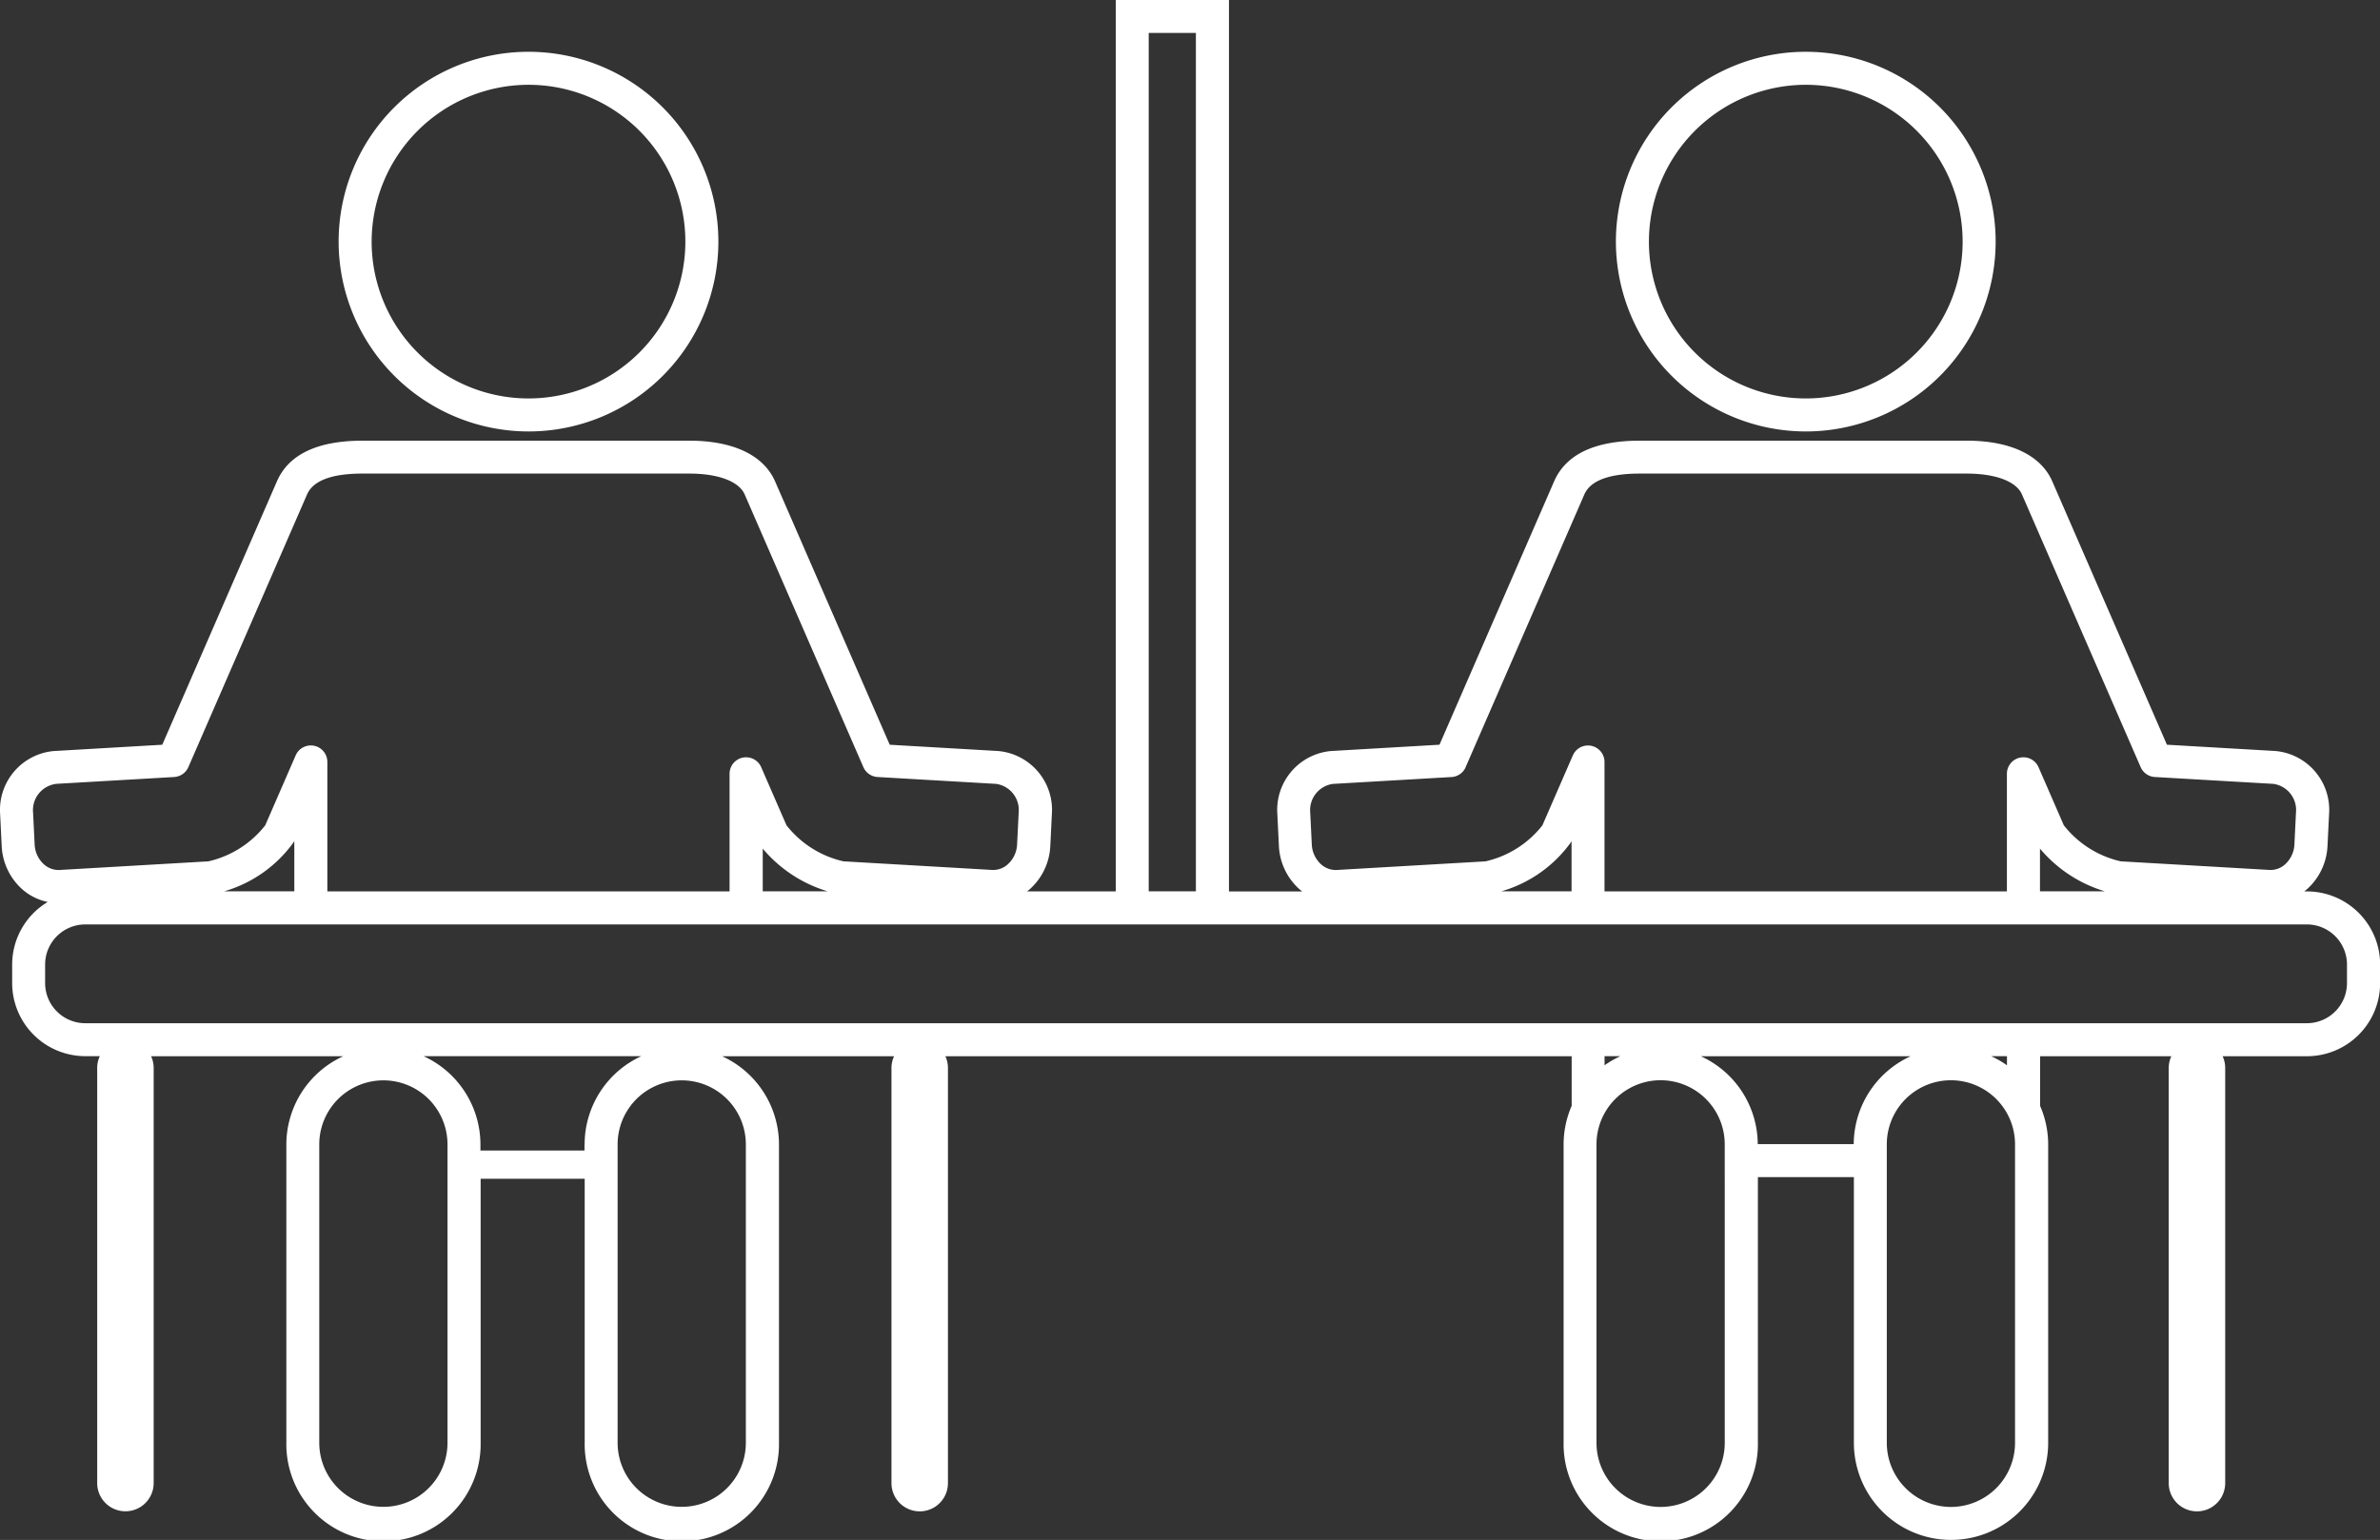
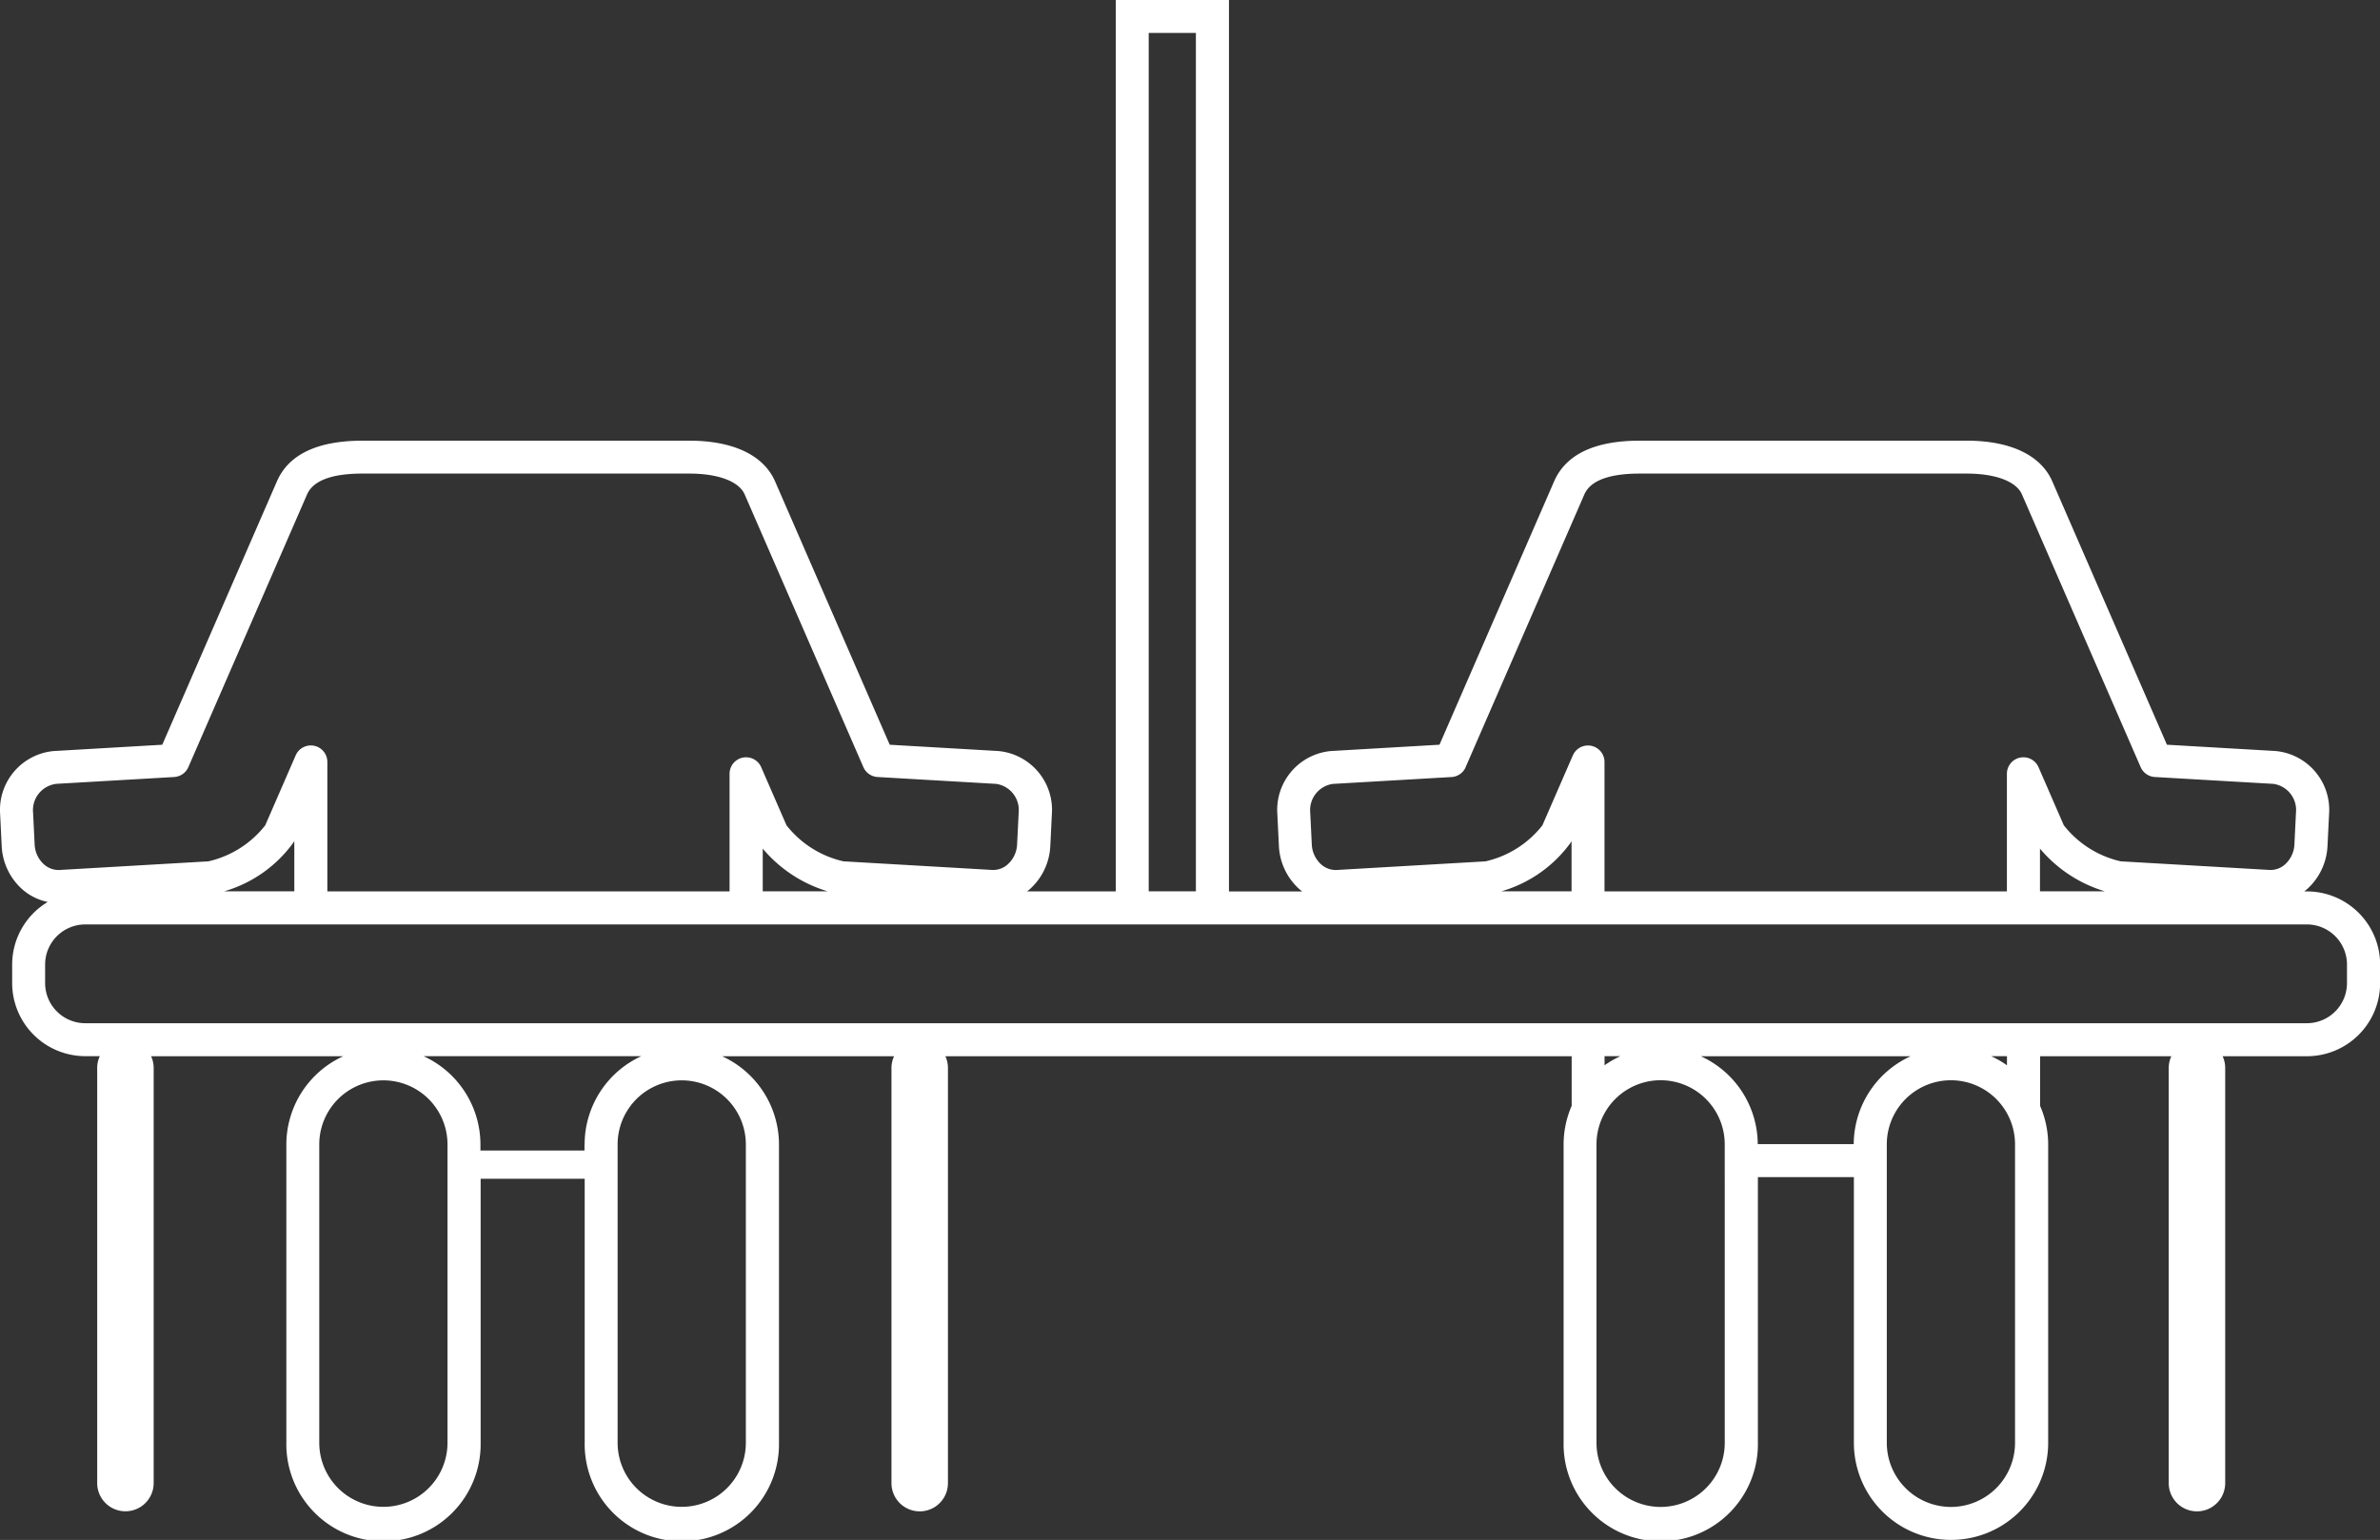
<svg xmlns="http://www.w3.org/2000/svg" width="118" height="76.367" viewBox="0 0 118 76.367">
  <rect x="0" y="0" width="118" height="76.367" fill="#333333" stroke="none" />
  <g id="グループ_216" data-name="グループ 216" transform="translate(-2436.5 -2332)">
-     <path id="パス_117" data-name="パス 117" d="M2788.441,2361.809a9.414,9.414,0,1,0-9.414-9.414A9.425,9.425,0,0,0,2788.441,2361.809Zm0-17.191a7.777,7.777,0,1,1-7.777,7.777A7.786,7.786,0,0,1,2788.441,2344.618Z" transform="translate(-262.411 -8.413)" fill="#fff" />
-     <path id="パス_118" data-name="パス 118" d="M2517.7,2361.809a9.414,9.414,0,1,0-9.414-9.414A9.425,9.425,0,0,0,2517.7,2361.809Zm0-17.191a7.777,7.777,0,1,1-7.777,7.777A7.786,7.786,0,0,1,2517.7,2344.618Z" transform="translate(-54.997 -8.413)" fill="#fff" />
    <path id="パス_119" data-name="パス 119" d="M2550.875,2376.206h-.133c.054-.042.109-.084.161-.131a3.066,3.066,0,0,0,.994-2.122l.078-1.574a2.93,2.93,0,0,0-2.658-3.136l-5.381-.312-5.683-13.058c-.567-1.3-2.076-2.02-4.25-2.02h-16.2c-2.237,0-3.667.679-4.251,2.02l-5.683,13.058-5.38.313a2.931,2.931,0,0,0-2.658,3.136l.077,1.574a3.066,3.066,0,0,0,.994,2.121c.052.047.106.089.161.131h-3.631V2332h-5.613v44.206h-4.4c.054-.042.109-.084.161-.131a3.067,3.067,0,0,0,.994-2.121l.077-1.574a2.93,2.93,0,0,0-2.658-3.136l-5.381-.312-5.683-13.058c-.567-1.3-2.077-2.02-4.251-2.02h-16.2c-2.237,0-3.667.679-4.25,2.02l-5.683,13.058-5.38.313a2.93,2.93,0,0,0-2.658,3.136l.077,1.574a3.064,3.064,0,0,0,.994,2.122,2.747,2.747,0,0,0,1.288.652,3.622,3.622,0,0,0-1.763,3.1v.922a3.629,3.629,0,0,0,3.625,3.625h.72a1.38,1.38,0,0,0-.129.581v20.589a1.4,1.4,0,0,0,2.8,0V2384.96a1.38,1.38,0,0,0-.128-.581h9.528a4.819,4.819,0,0,0-2.822,4.378v14.792a4.817,4.817,0,1,0,9.633,0v-13.093h5.159v13.093a4.817,4.817,0,1,0,9.633,0v-14.792a4.819,4.819,0,0,0-2.822-4.378h8.528a1.384,1.384,0,0,0-.129.581v20.589a1.4,1.4,0,0,0,1.4,1.4h0a1.4,1.4,0,0,0,1.4-1.4V2384.96a1.384,1.384,0,0,0-.128-.581h31.052v2.462a4.787,4.787,0,0,0-.4,1.916v14.792a4.817,4.817,0,1,0,9.633,0v-13.174h4.759v13.174a4.816,4.816,0,1,0,9.633,0v-14.792a4.786,4.786,0,0,0-.4-1.915v-2.463h6.506a1.38,1.38,0,0,0-.129.581v20.589a1.4,1.4,0,0,0,2.8,0V2384.96a1.387,1.387,0,0,0-.128-.581h4.185a3.63,3.63,0,0,0,3.625-3.625v-.922A3.63,3.63,0,0,0,2550.875,2376.206Zm1.988,4.548a1.991,1.991,0,0,1-1.988,1.988h-110.15a1.991,1.991,0,0,1-1.988-1.988v-.922a1.991,1.991,0,0,1,1.988-1.989h110.15a1.991,1.991,0,0,1,1.988,1.989Zm-19.637,25.976a3.183,3.183,0,0,1-3.179-3.179v-14.792c0-.006,0-.013,0-.019a3.179,3.179,0,0,1,6.358.019v14.792A3.183,3.183,0,0,1,2533.226,2406.73Zm-9.577-17.991a4.818,4.818,0,0,0-2.821-4.359h10.4a4.819,4.819,0,0,0-2.821,4.359Zm-1.636,1.637v13.174a3.179,3.179,0,1,1-6.359,0v-14.792a3.179,3.179,0,0,1,6.358-.019c0,.006,0,.013,0,.019v1.618Zm-5.175-6a4.839,4.839,0,0,0-.784.452v-.452Zm19.167.452a4.821,4.821,0,0,0-.785-.452h.785Zm-96.749-13.955,5.883-.341a.819.819,0,0,0,.7-.491l5.884-13.52c.3-.687,1.224-1.036,2.749-1.036h16.2c1.439,0,2.467.387,2.75,1.036l5.884,13.52a.818.818,0,0,0,.7.491l5.883.341a1.31,1.31,0,0,1,1.117,1.422l-.078,1.574a1.413,1.413,0,0,1-.453.984,1.076,1.076,0,0,1-.783.288l-7.372-.427a4.983,4.983,0,0,1-2.825-1.786l-1.254-2.88a.818.818,0,0,0-1.569.327v5.828H2452.73v-6.417a.819.819,0,0,0-1.57-.327l-1.51,3.47a4.981,4.981,0,0,1-2.823,1.786l-7.375.428a1.087,1.087,0,0,1-.783-.288,1.416,1.416,0,0,1-.452-.984l-.077-1.574A1.31,1.31,0,0,1,2439.257,2370.877Zm11.814,2.873.022-.037v2.493h-3.479A6.451,6.451,0,0,0,2451.071,2373.75Zm42.383-40.113h2.339v42.569h-2.339Zm15.714,36.408,5.884-13.52c.3-.687,1.224-1.036,2.75-1.036H2534c1.439,0,2.467.387,2.749,1.036l5.884,13.52a.819.819,0,0,0,.7.491l5.884.341a1.309,1.309,0,0,1,1.117,1.422l-.077,1.574a1.415,1.415,0,0,1-.452.984,1.076,1.076,0,0,1-.783.288l-7.373-.427a4.987,4.987,0,0,1-2.825-1.786l-1.253-2.88a.818.818,0,0,0-1.569.327v5.828h-19.951v-6.417a.819.819,0,0,0-1.569-.327l-1.51,3.47a4.982,4.982,0,0,1-2.822,1.786l-7.376.428a1.085,1.085,0,0,1-.783-.288,1.419,1.419,0,0,1-.453-.984l-.077-1.574a1.31,1.31,0,0,1,1.117-1.422l5.884-.341A.819.819,0,0,0,2509.168,2370.045Zm28.475,6.161v-2.118a6.723,6.723,0,0,0,3.22,2.118Zm-23.247-2.457c.007-.012.015-.024.022-.037v2.493h-3.479A6.452,6.452,0,0,0,2514.4,2373.75Zm-40.078,2.457v-2.118a6.723,6.723,0,0,0,3.221,2.118Zm-15.63,27.344a3.179,3.179,0,1,1-6.358,0v-14.792a3.179,3.179,0,0,1,6.358,0Zm14.792,0a3.179,3.179,0,1,1-6.358,0v-14.792a3.179,3.179,0,0,1,6.358,0Zm-8-14.792v.3h-5.159v-.3a4.819,4.819,0,0,0-2.822-4.378h10.8A4.819,4.819,0,0,0,2465.485,2388.758Z" fill="#fff" />
  </g>
</svg>